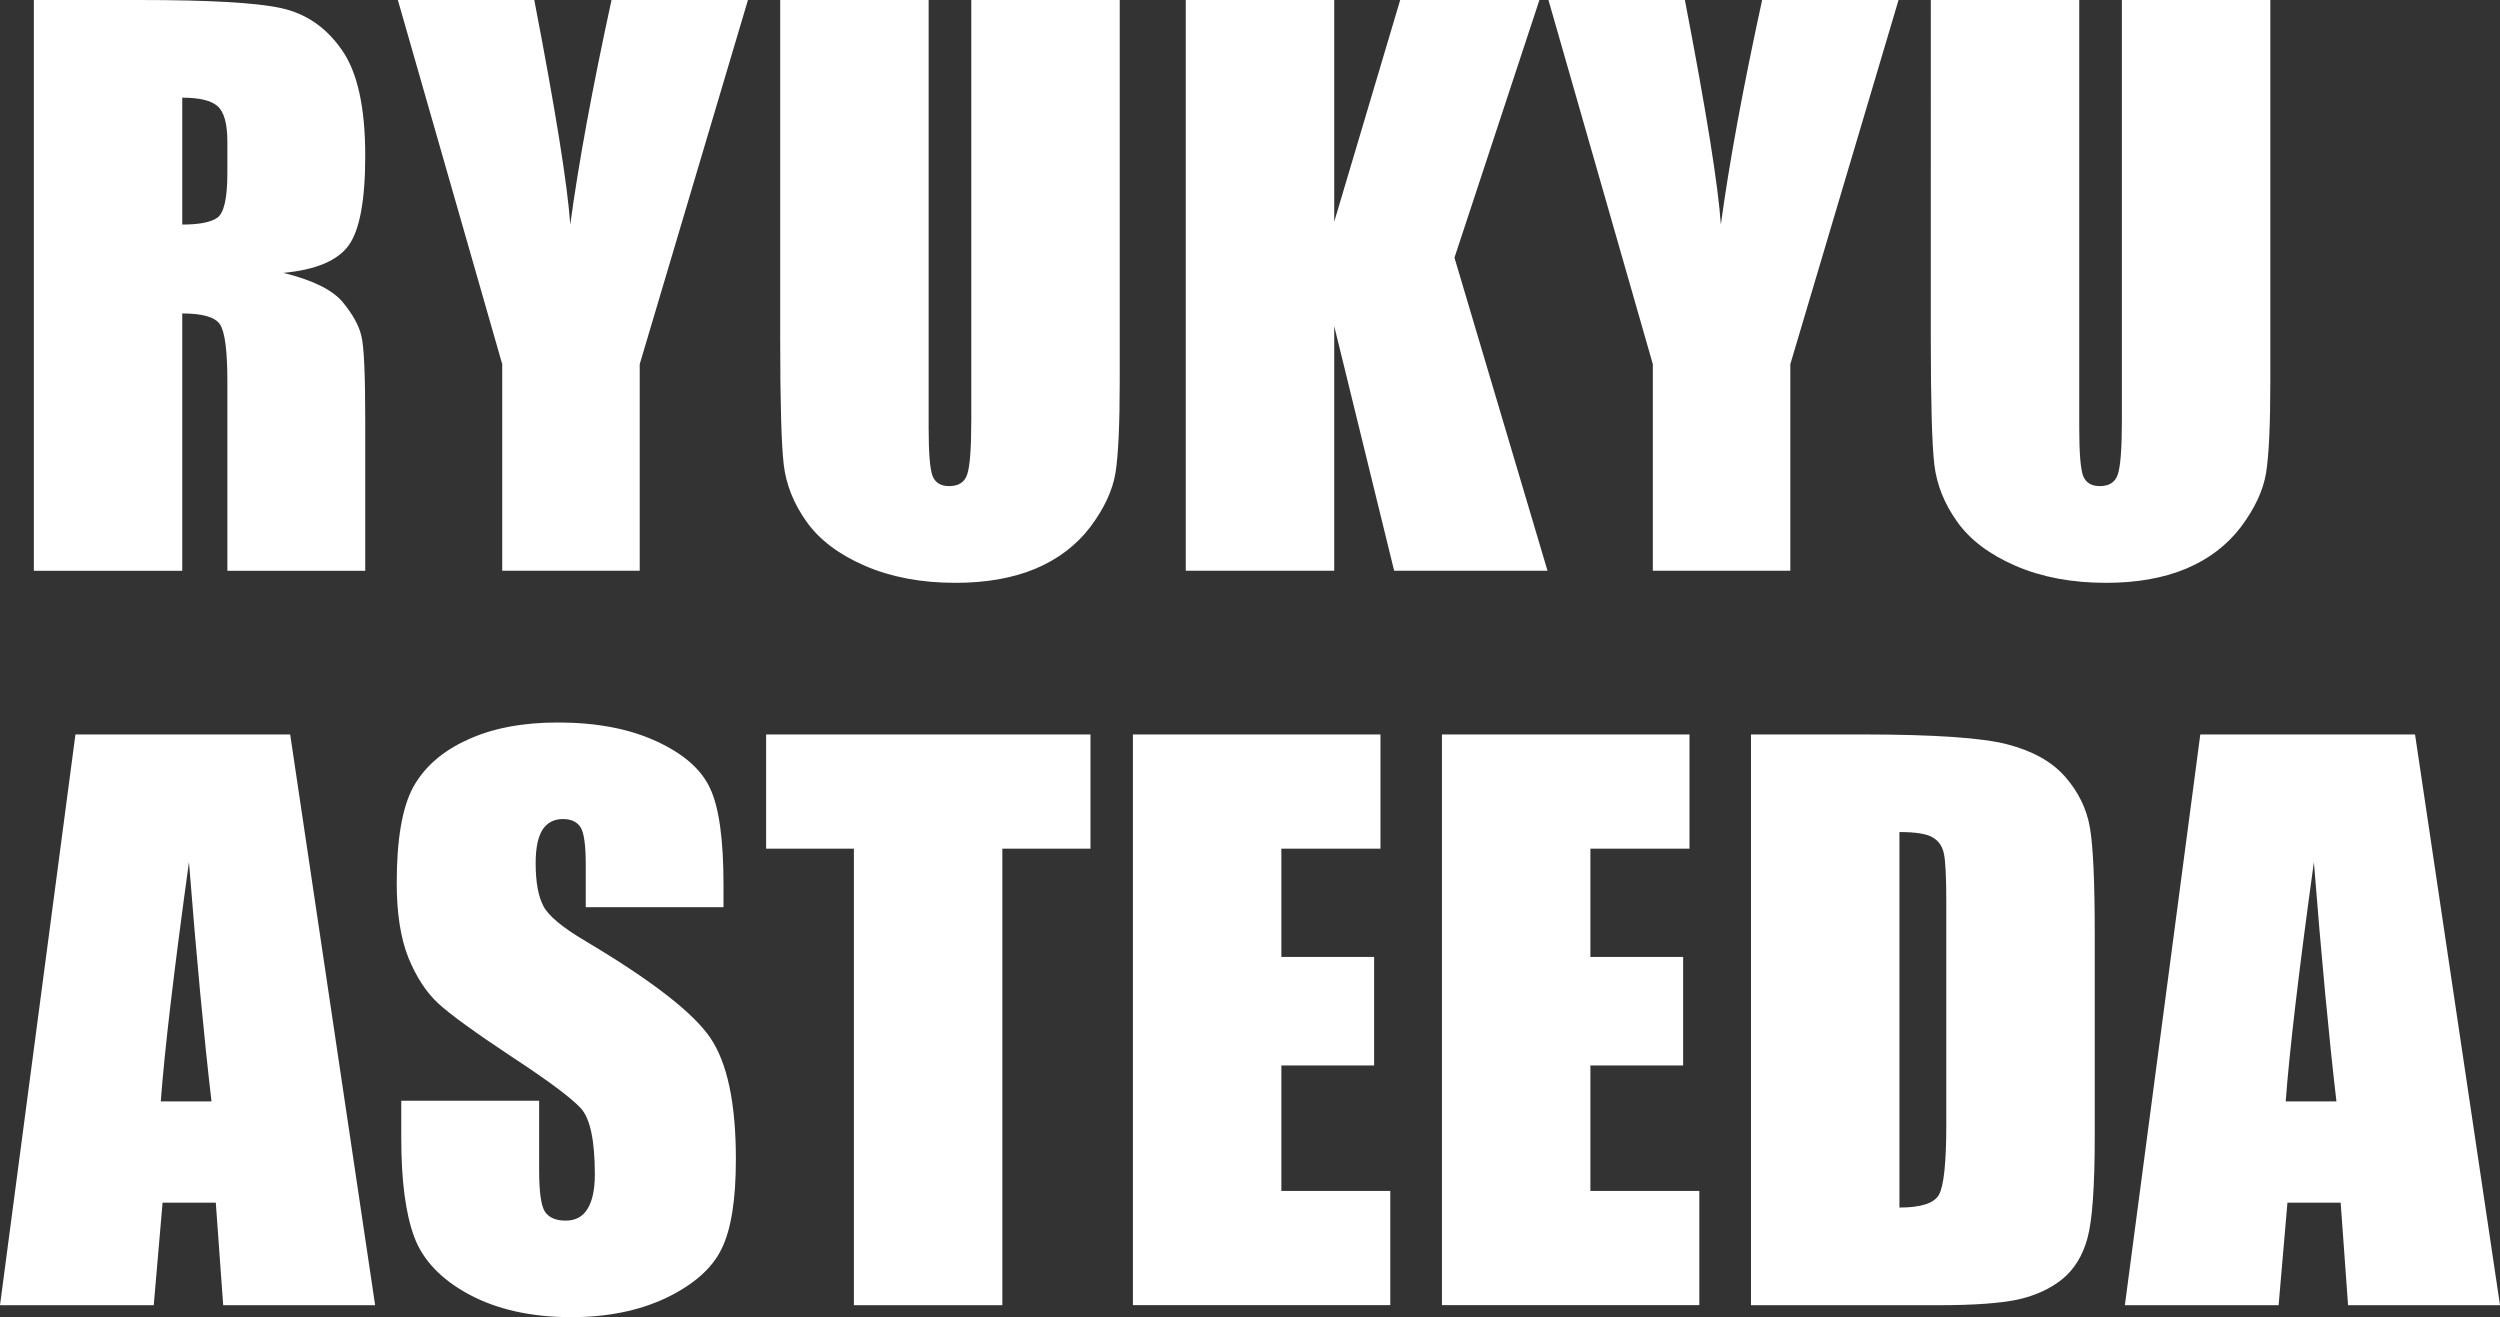
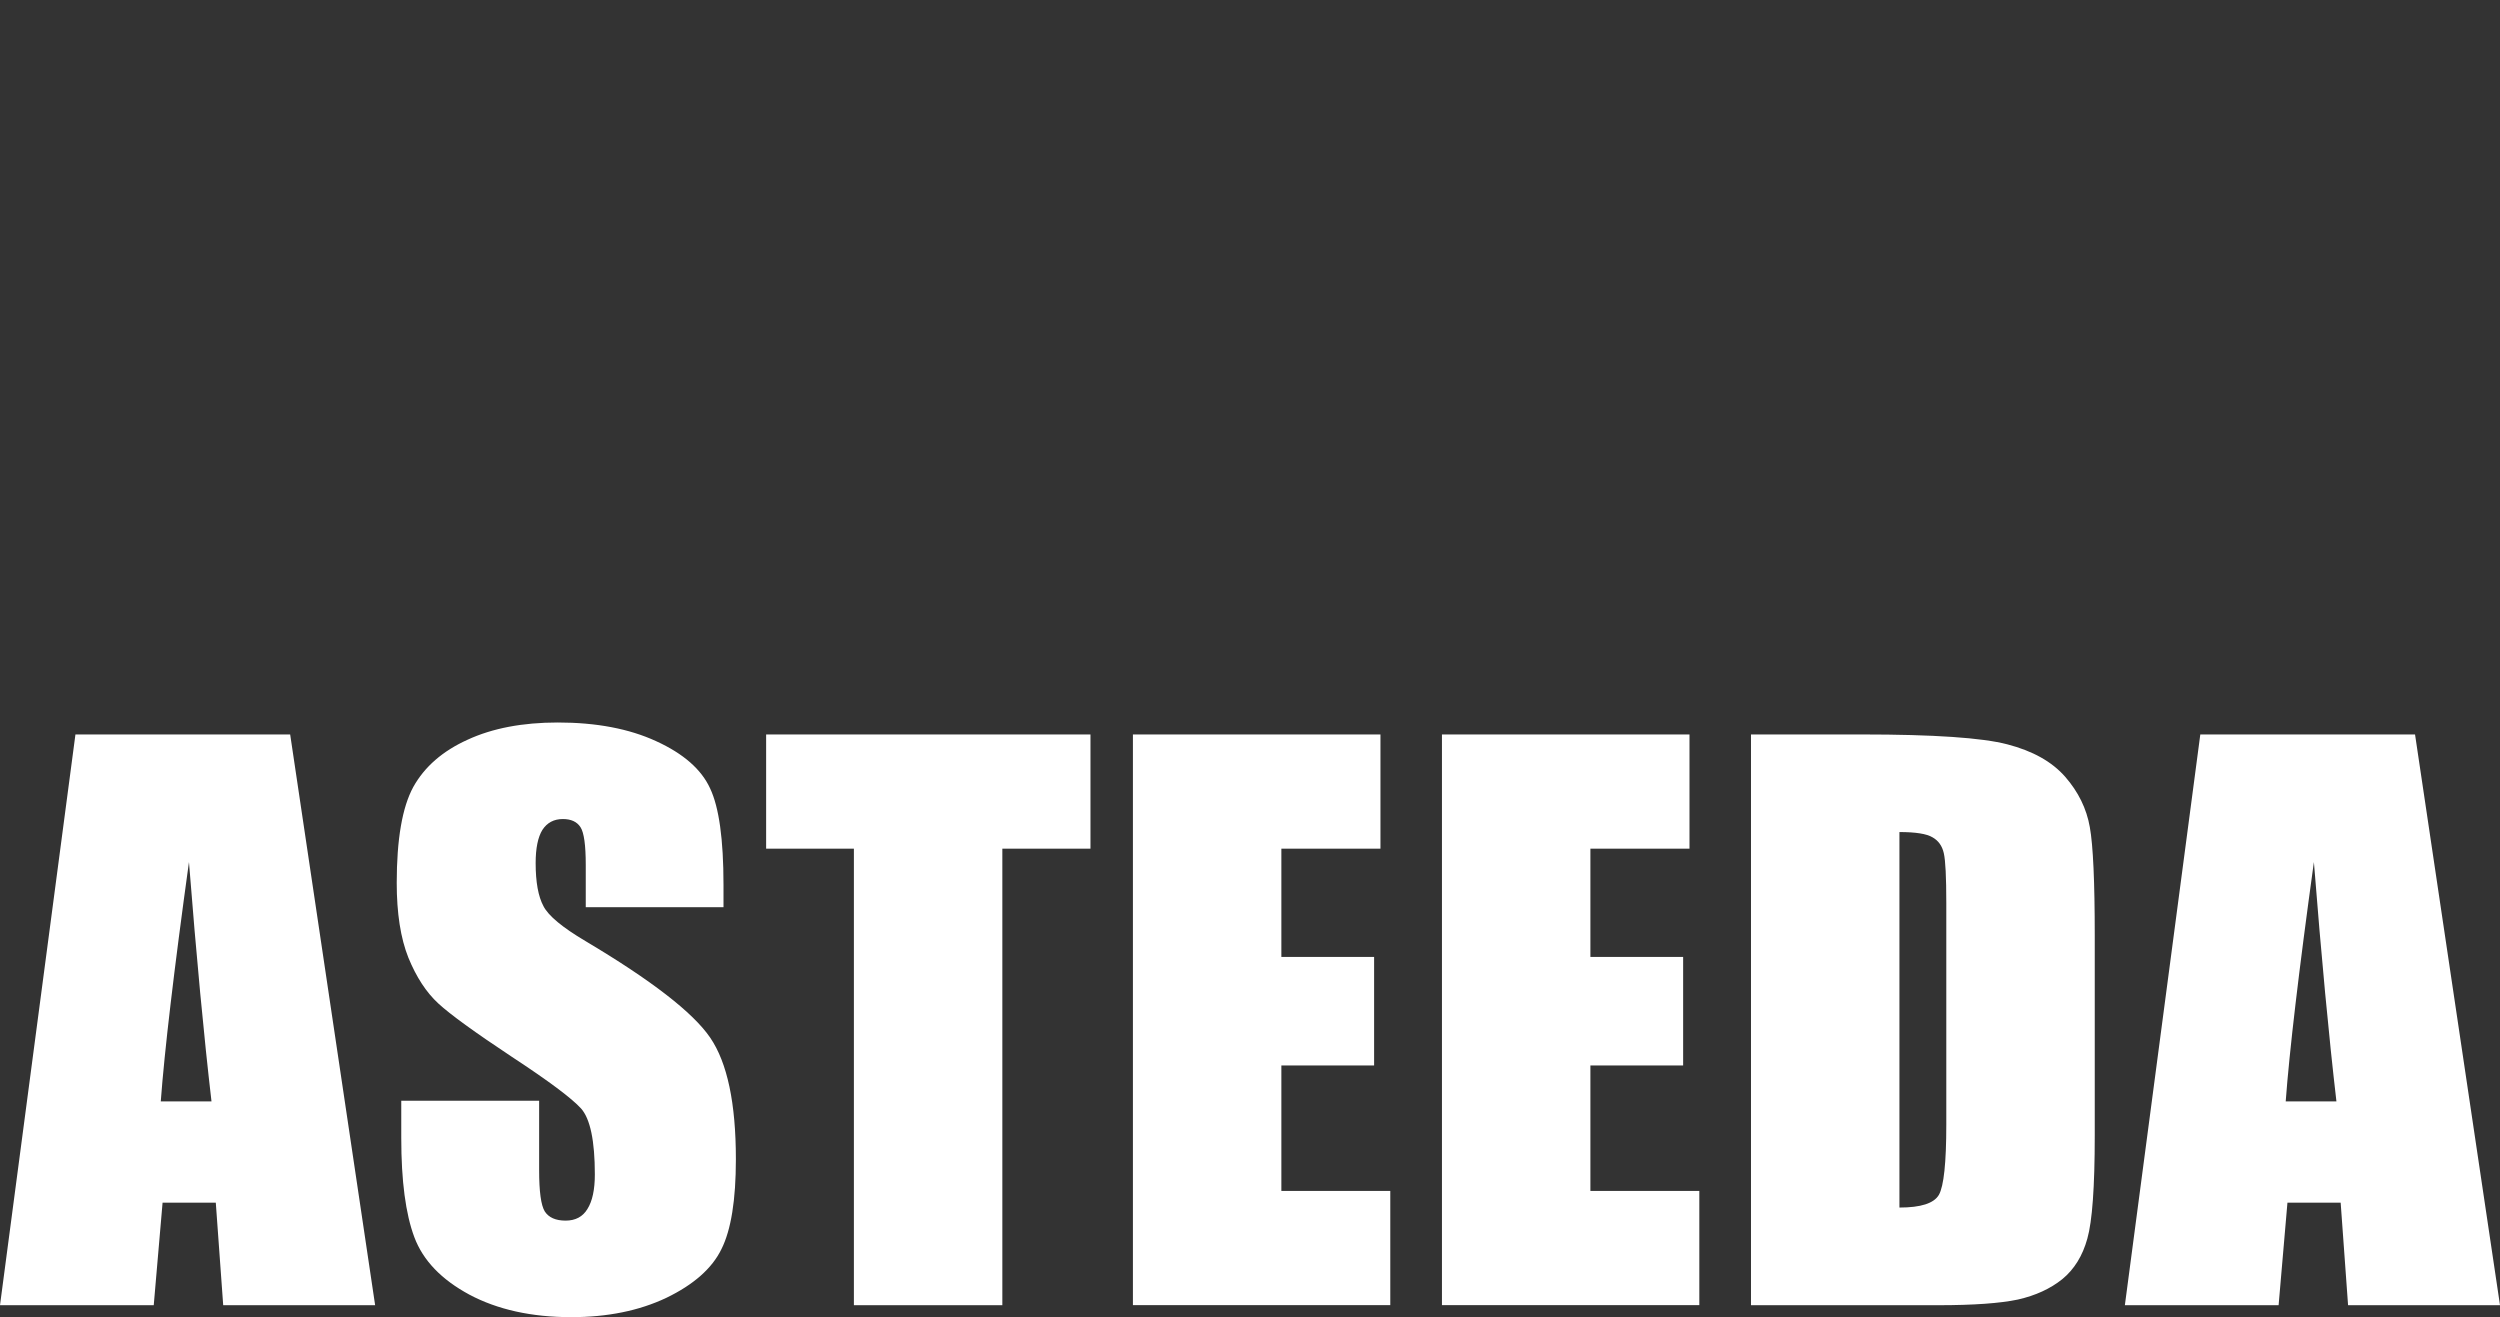
<svg xmlns="http://www.w3.org/2000/svg" id="_レイヤー_2" data-name="レイヤー 2" viewBox="0 0 401.66 211.63">
  <rect x="0" y="0" width="401.66" height="211.63" fill="#333333" stroke="none" />
  <defs>
    <style>
      .cls-1 {
        fill: #fff;
      }
    </style>
  </defs>
  <g id="_レイヤー_1-2" data-name="レイヤー 1">
-     <path class="cls-1" d="M5.44,0h16.88c11.25,0,18.86.43,22.83,1.3,4,.87,7.25,3.1,9.74,6.68,2.53,3.55,3.79,9.23,3.79,17.05,0,7.14-.89,11.93-2.66,14.39-1.77,2.45-5.27,3.93-10.48,4.42,4.72,1.17,7.89,2.74,9.52,4.7,1.62,1.96,2.62,3.78,3,5.44.42,1.62.62,6.14.62,13.54v24.19h-22.15v-30.47c0-4.91-.4-7.95-1.19-9.12-.76-1.17-2.78-1.76-6.06-1.76v41.35H5.44V0ZM29.28,15.69v20.39c2.68,0,4.55-.36,5.61-1.08,1.1-.76,1.64-3.15,1.64-7.19v-5.04c0-2.91-.53-4.81-1.59-5.72-1.02-.91-2.91-1.36-5.66-1.36ZM120.17,0l-17.39,58.51v33.19h-22.09v-33.19L63.92,0h21.92c3.44,17.86,5.36,29.89,5.78,36.08,1.32-9.78,3.53-21.81,6.63-36.08h21.92ZM179.9,0v61.29c0,6.95-.23,11.84-.68,14.67-.45,2.79-1.79,5.68-4.02,8.67-2.23,2.94-5.17,5.19-8.84,6.74-3.62,1.51-7.91,2.27-12.86,2.27-5.47,0-10.31-.91-14.5-2.72-4.19-1.81-7.33-4.17-9.4-7.08-2.08-2.91-3.3-5.97-3.68-9.18-.38-3.25-.57-10.04-.57-20.39V0h23.85v68.76c0,4,.21,6.57.62,7.7.45,1.1,1.34,1.64,2.66,1.64,1.51,0,2.47-.6,2.89-1.81.45-1.25.68-4.15.68-8.72V0h23.85ZM247.33,0l-13.65,41.4,14.95,50.3h-24.64l-9.63-39.31v39.31h-23.85V0h23.85v35.63L224.96,0h22.37ZM305.03,0l-17.39,58.51v33.19h-22.09v-33.19L248.78,0h21.92c3.44,17.86,5.36,29.89,5.78,36.08,1.32-9.78,3.53-21.81,6.63-36.08h21.92ZM364.76,0v61.29c0,6.95-.23,11.84-.68,14.67-.45,2.79-1.79,5.68-4.02,8.67-2.23,2.94-5.17,5.19-8.84,6.74-3.62,1.51-7.91,2.27-12.86,2.27-5.48,0-10.31-.91-14.5-2.72-4.19-1.81-7.33-4.17-9.4-7.08-2.08-2.91-3.3-5.97-3.68-9.18-.38-3.25-.57-10.04-.57-20.39V0h23.85v68.76c0,4,.21,6.57.62,7.7.45,1.1,1.34,1.64,2.66,1.64,1.51,0,2.47-.6,2.89-1.81.45-1.25.68-4.15.68-8.72V0h23.85Z" />
    <path class="cls-1" d="M46.62,118l13.65,91.7h-24.41l-1.19-16.48h-8.55l-1.42,16.48H0l12.12-91.7h34.49ZM33.98,176.96c-1.21-10.38-2.42-23.2-3.62-38.46-2.42,17.52-3.93,30.34-4.53,38.46h8.16ZM116.26,145.75h-22.15v-6.8c0-3.17-.28-5.19-.85-6.06-.57-.87-1.51-1.3-2.83-1.3-1.43,0-2.53.58-3.29,1.75-.72,1.17-1.08,2.95-1.08,5.33,0,3.06.42,5.36,1.25,6.91.79,1.55,3.04,3.42,6.74,5.61,10.61,6.31,17.29,11.48,20.05,15.52,2.76,4.04,4.13,10.55,4.13,19.54,0,6.53-.77,11.35-2.32,14.44-1.51,3.1-4.46,5.7-8.84,7.82-4.38,2.08-9.48,3.11-15.29,3.11-6.38,0-11.84-1.21-16.37-3.62-4.49-2.42-7.44-5.49-8.84-9.23-1.4-3.74-2.1-9.04-2.1-15.92v-6h22.15v11.16c0,3.44.3,5.64.91,6.63.64.98,1.76,1.47,3.34,1.47s2.76-.62,3.51-1.87c.79-1.25,1.19-3.1,1.19-5.55,0-5.4-.74-8.93-2.21-10.59-1.51-1.66-5.23-4.44-11.16-8.33-5.93-3.93-9.86-6.78-11.78-8.55-1.93-1.78-3.53-4.23-4.81-7.36-1.25-3.13-1.87-7.14-1.87-12.01,0-7.02.89-12.16,2.66-15.41,1.81-3.25,4.72-5.78,8.72-7.59,4-1.85,8.84-2.77,14.5-2.77,6.19,0,11.46,1,15.8,3,4.38,2,7.27,4.53,8.67,7.59,1.43,3.02,2.15,8.18,2.15,15.46v3.62ZM175.2,118v18.35h-14.16v73.35h-23.85v-73.35h-14.1v-18.35h52.11ZM182.03,118h39.76v18.35h-15.92v17.39h14.9v17.44h-14.9v20.16h17.5v18.35h-41.35v-91.7ZM231.68,118h39.76v18.35h-15.92v17.39h14.9v17.44h-14.9v20.16h17.5v18.35h-41.35v-91.7ZM281.33,118h17.84c11.52,0,19.3.53,23.34,1.59,4.08,1.06,7.17,2.79,9.29,5.21,2.11,2.42,3.44,5.12,3.96,8.1.53,2.95.79,8.76.79,17.45v32.11c0,8.23-.4,13.75-1.19,16.54-.76,2.76-2.1,4.93-4.02,6.51-1.93,1.55-4.31,2.64-7.14,3.28-2.83.6-7.1.91-12.8.91h-30.08v-91.7ZM305.17,133.69v60.32c3.44,0,5.55-.68,6.34-2.04.79-1.4,1.19-5.15,1.19-11.27v-35.63c0-4.15-.13-6.82-.4-7.99-.26-1.17-.87-2.02-1.81-2.55-.94-.57-2.72-.85-5.32-.85ZM388.01,118l13.65,91.7h-24.41l-1.19-16.48h-8.55l-1.42,16.48h-24.7l12.12-91.7h34.49ZM375.38,176.96c-1.21-10.38-2.42-23.2-3.62-38.46-2.42,17.52-3.93,30.34-4.53,38.46h8.16Z" />
  </g>
</svg>